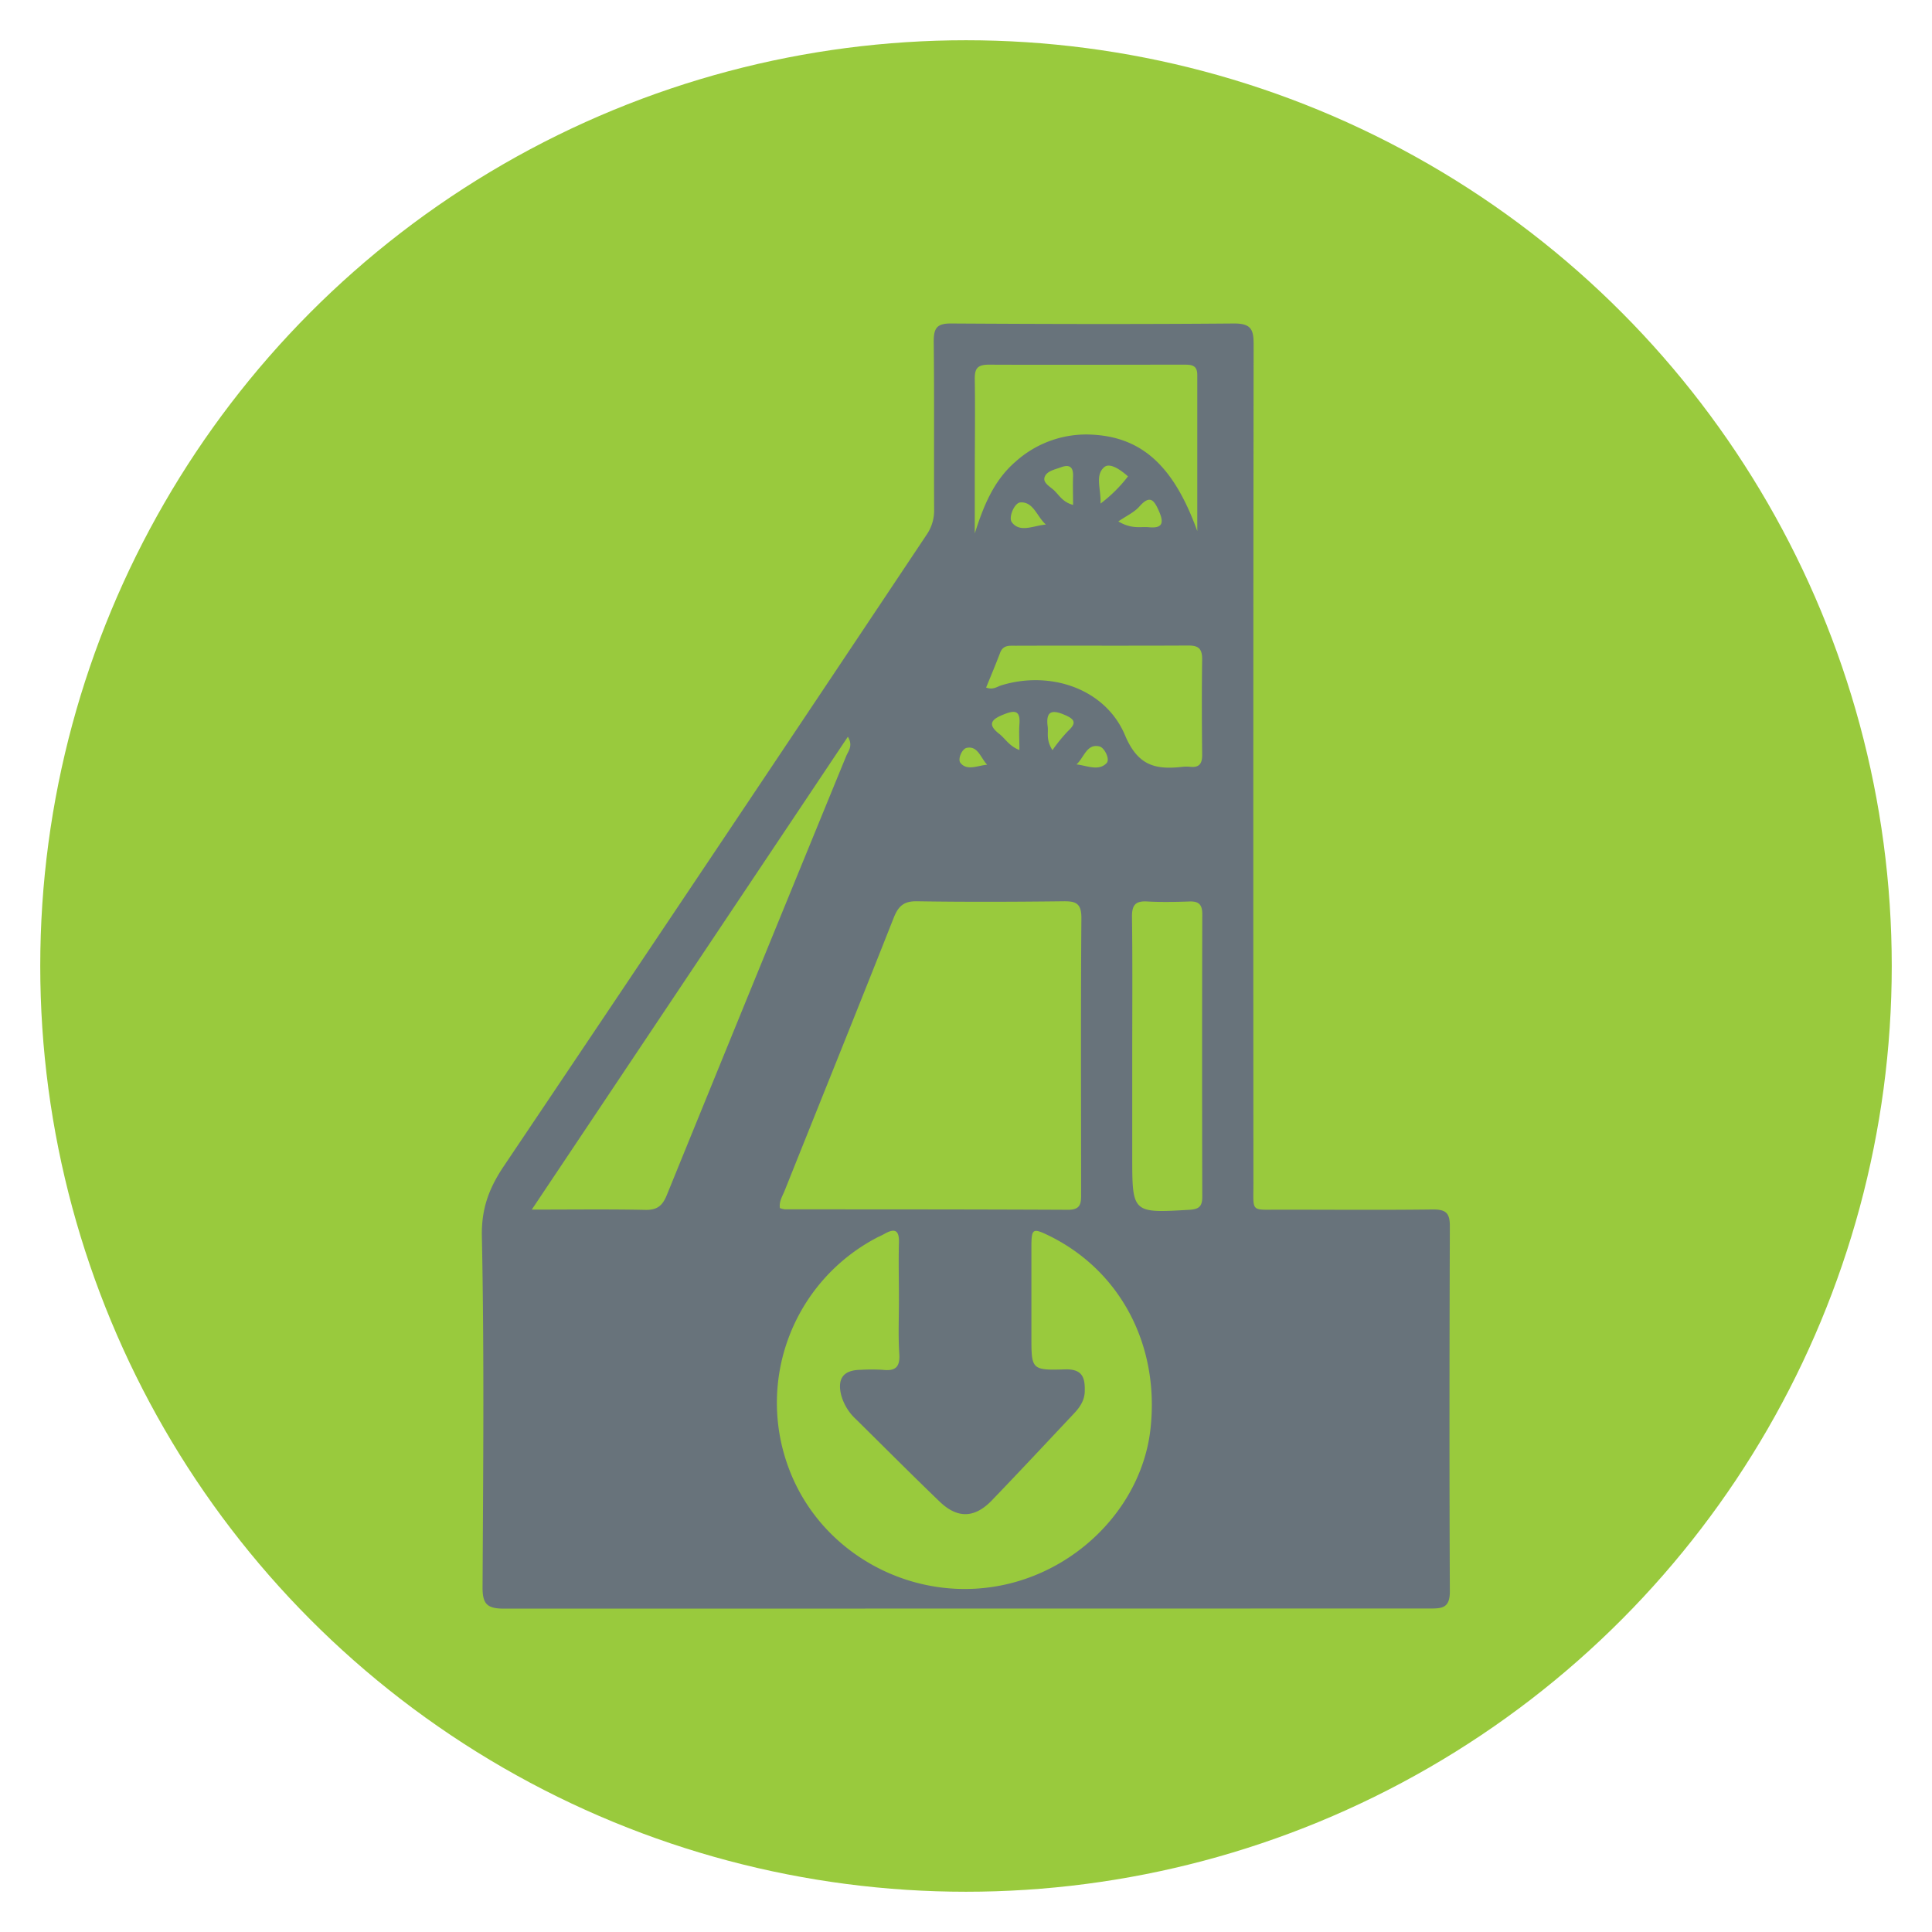
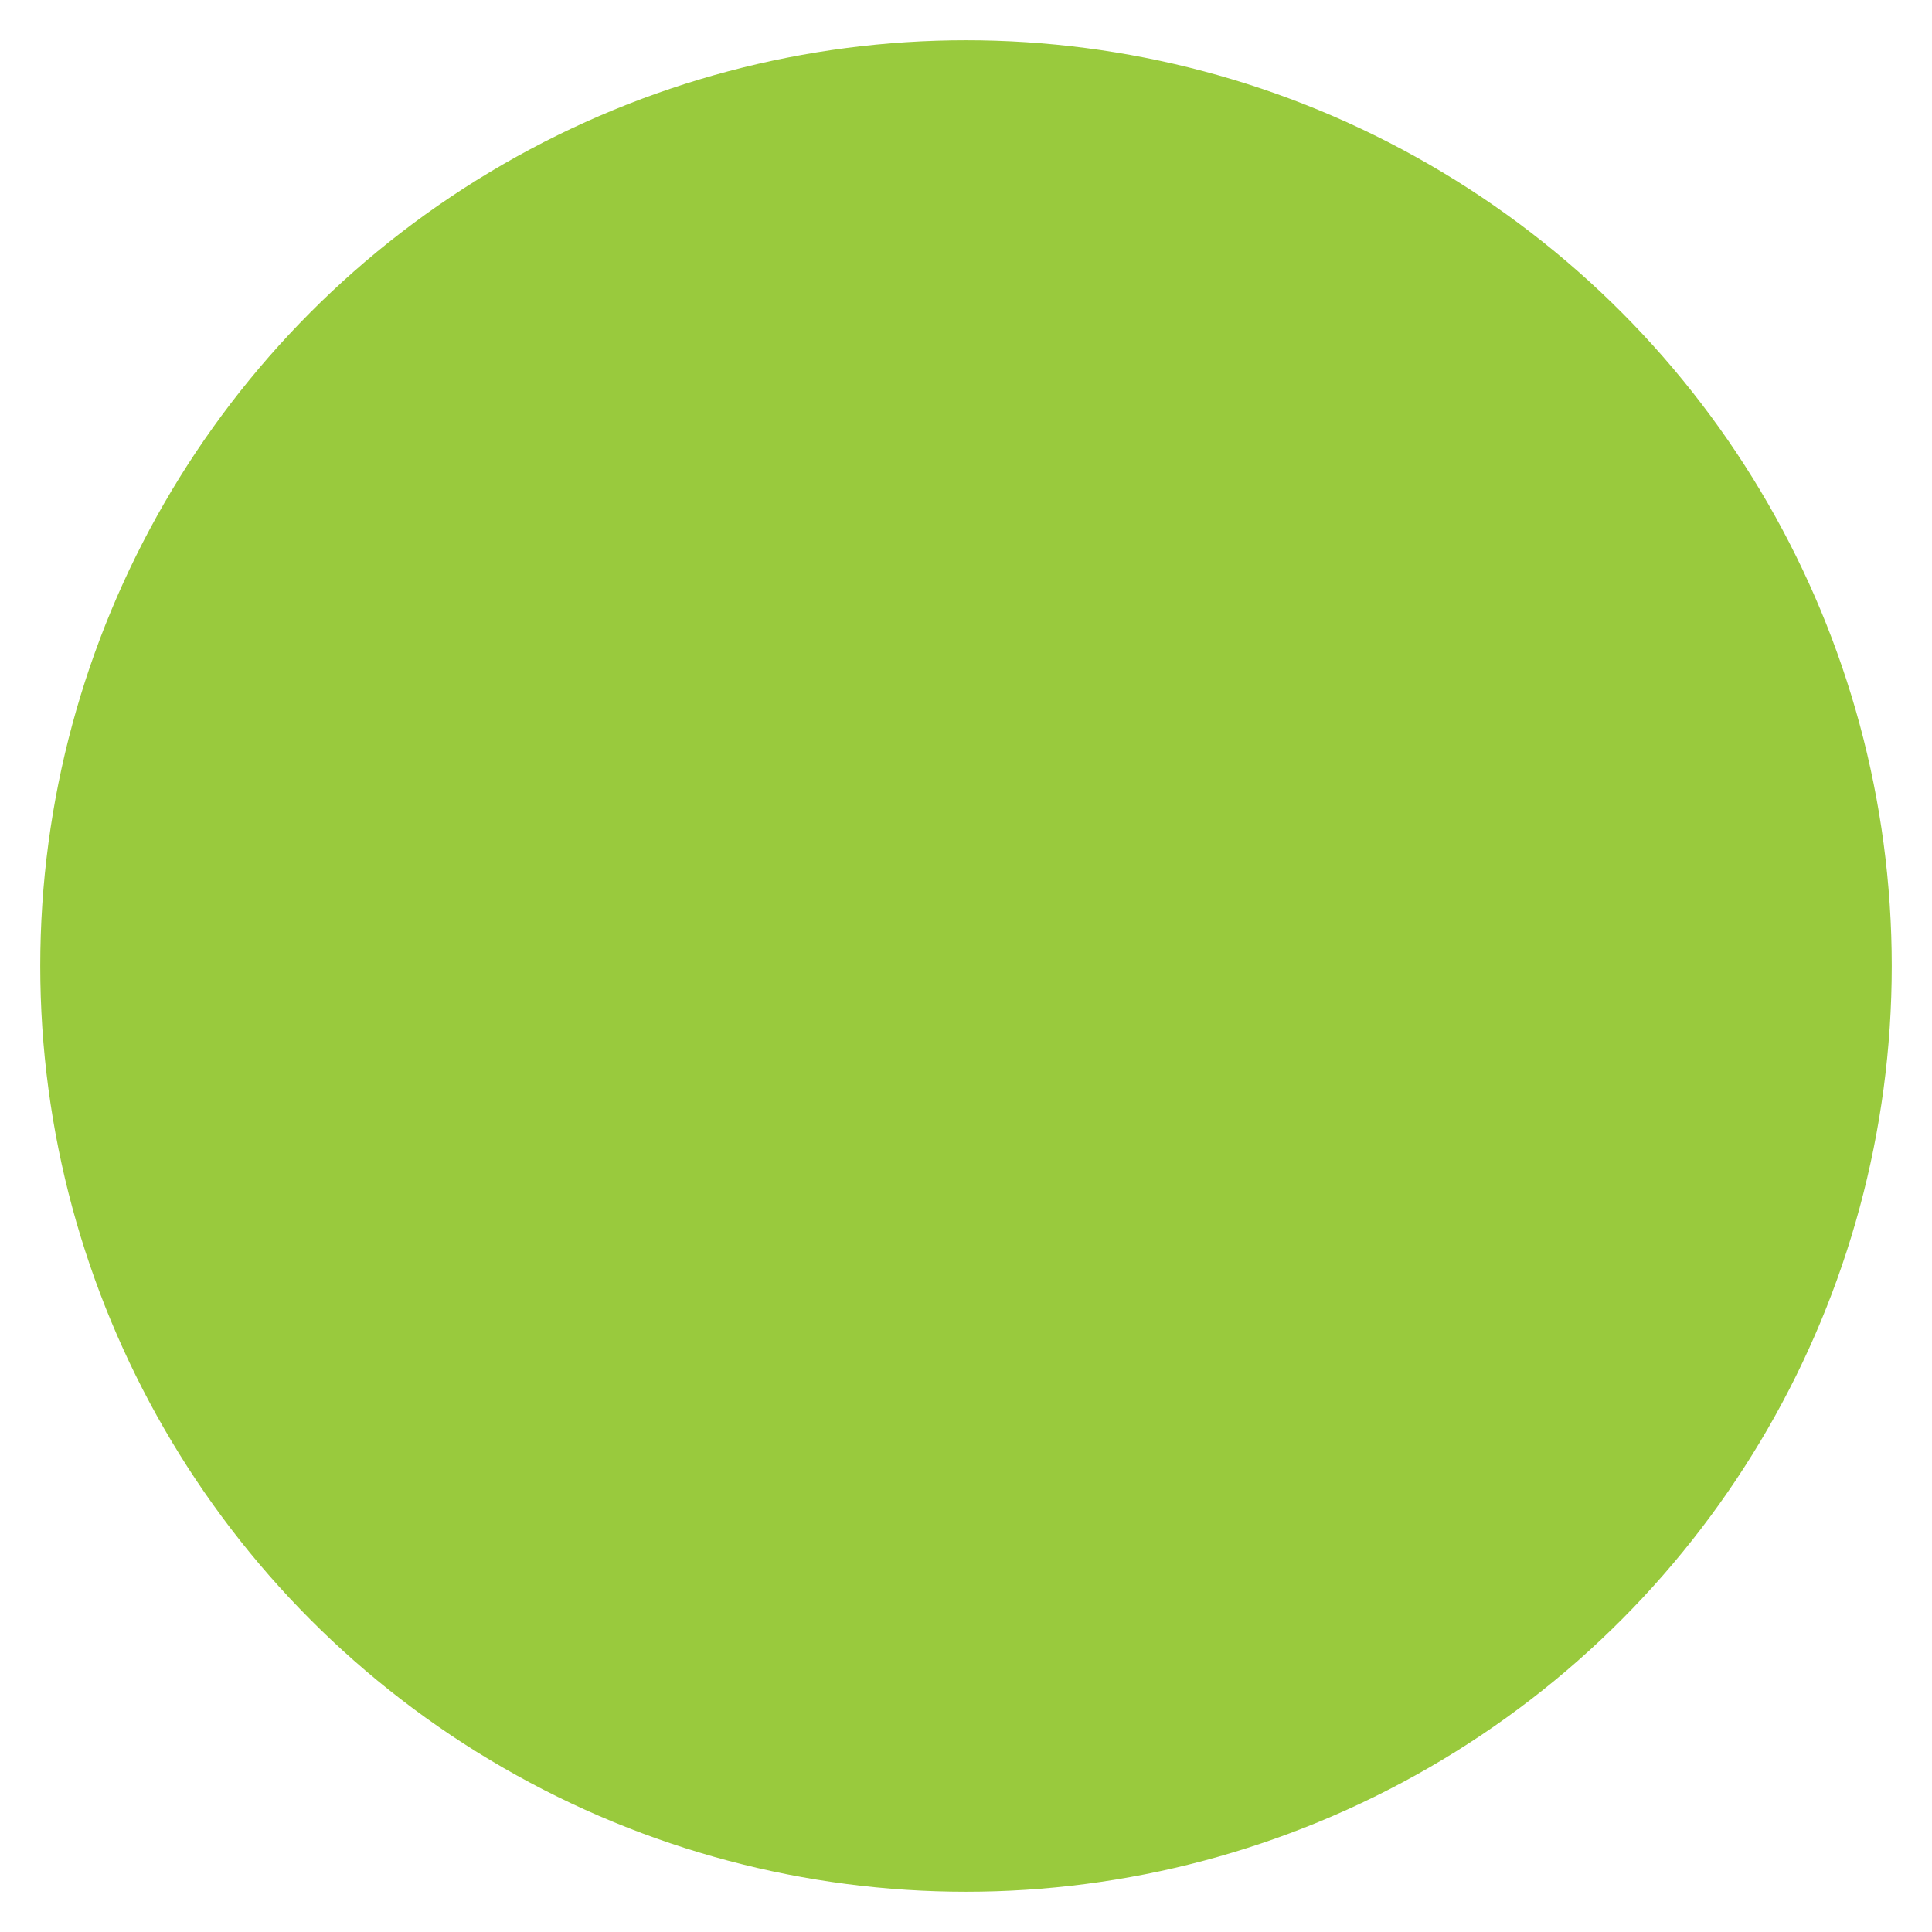
<svg xmlns="http://www.w3.org/2000/svg" id="Layer_1" data-name="Layer 1" viewBox="0 0 480 480">
  <defs>
    <style>.cls-1{fill:#99ca3d;}.cls-2{fill:#68737b;}</style>
  </defs>
  <title>Mining02</title>
  <circle class="cls-1" cx="240" cy="240" r="230" />
-   <path class="cls-2" d="M125.17,399.66c-4.23,0-5.3-1.23-5.28-5.34.16-29.05.43-58.11-.17-87.15-.14-6.95,1.82-12.05,5.49-17.5q52.65-78.31,105-156.81a10.62,10.62,0,0,0,1.87-6.31c-.07-13.92.06-27.84-.1-41.76,0-3.31.84-4.44,4.3-4.42,23.45.14,46.91.2,70.36,0,4.35,0,4.82,1.66,4.82,5.29q-.13,104.18-.05,208.36c0,7.3-.79,6.5,6.57,6.52,12.71,0,25.42.11,38.13-.05,3.21,0,4.11,1,4.1,4.16-.1,30.26-.14,60.52,0,90.78,0,4.14-2,4.2-5,4.2Zm68.59-99.52a5.22,5.22,0,0,0,1.28.32c23.44,0,46.89,0,70.33.11,3.19,0,3.24-1.65,3.23-4,0-22.84-.11-45.68.07-68.51,0-3.67-1.39-4.18-4.51-4.14-12.1.14-24.2.19-36.3,0-3.35-.07-4.68,1.23-5.84,4.15-8.93,22.62-18.05,45.17-27.08,67.76C194.4,297.18,193.52,298.49,193.76,300.14Zm29.58,22.73c0-4.69-.13-9.39,0-14.07.12-3.3-1.11-3.68-3.67-2.21-.65.37-1.36.65-2,1A46.3,46.3,0,0,0,196.05,365c8.21,21.75,32.1,34.1,54.92,28.39,18.63-4.67,33-20.53,34.89-38.63,2.2-20.6-7.49-39-25.16-47.72-4.14-2-4.44-1.88-4.45,2.77,0,7.42,0,14.83,0,22.25,0,8.17,0,8.42,8.35,8.16,4.47-.13,5,2.2,4.9,5.58-.08,2.26-1.34,4-2.81,5.53-6.73,7.16-13.45,14.35-20.26,21.43-4.3,4.47-8.59,4.56-13,.29-7-6.73-13.81-13.58-20.7-20.38a12.77,12.77,0,0,1-3.75-6.1c-1-4.14.62-6.2,4.87-6.24a44.86,44.86,0,0,1,5.44,0c3.07.35,4.35-.58,4.14-3.91C223.13,332,223.34,327.41,223.34,322.87Zm-91.22-22.35c10.14,0,19.2-.12,28.25.07,2.92.06,4.23-1.06,5.29-3.66q22.22-54.56,44.57-109.07c.52-1.28,1.78-2.56.42-4.82ZM297.46,131.94c0-12.93,0-25.87,0-38.81,0-2.46-1.49-2.53-3.29-2.53-16.16,0-32.32.07-48.49,0-2.89,0-3.55,1-3.5,3.69.13,8.15,0,16.31,0,24.47v13.76c2.17-6.78,4.67-13.1,10.12-17.81A26.25,26.25,0,0,1,271.55,108C284,108.71,291.73,116.11,297.46,131.94ZM281.3,262.27v24.94c0,14.25,0,14.19,14.23,13.36,2.32-.14,3.17-.83,3.17-3.18q-.09-35.14,0-70.29c0-2.38-.88-3.21-3.2-3.13-3.47.12-7,.19-10.42,0-3-.19-3.88.91-3.84,3.86C281.39,239.29,281.3,250.78,281.3,262.27ZM245,170.82c1.73.66,2.75-.24,3.83-.57,12.2-3.71,25.84.86,30.7,12.47,3.23,7.69,7.74,8.53,14.33,7.79a8.42,8.42,0,0,1,1.81,0c2.47.28,3.06-1,3-3.21-.08-7.85-.11-15.7,0-23.55,0-2.58-.91-3.38-3.43-3.37-14.34.08-28.68,0-43,.05-1.48,0-3-.19-3.75,1.71C247.42,165,246.19,167.89,245,170.82Zm21.6-45.38c0-2.67-.08-4.91,0-7.13s-.82-3-2.94-2.24c-1.52.58-3.55.91-4.11,2.42s1.41,2.42,2.42,3.42C263.2,123.13,264.11,124.78,266.59,125.44Zm11.25,4.11c3.39,2,5.53,1.24,7.57,1.44,3.47.34,3.78-1.12,2.52-4s-2.28-4.08-4.89-1.12C281.79,127.29,279.88,128.15,277.84,129.55Zm2.4-11.19c-1.79-1.6-4.48-3.49-5.89-2.31-2.37,2-.8,5.37-.93,9.06A35.78,35.78,0,0,0,280.24,118.36Zm-20.35,12c-2.26-1.89-3.1-5.79-6.43-5.53-1.43.11-3,3.71-2.07,4.94C253.44,132.46,256.79,130.56,259.89,130.32Zm-6.63,56c0-2.5-.14-4.46,0-6.39.31-3.73-1.39-3.48-4-2.43-3,1.19-4,2.47-1,4.8C249.75,183.48,250.68,185.33,253.26,186.34Zm8.22,0a41.42,41.42,0,0,1,3.82-4.7c2.05-1.89,1.95-2.87-.69-4-3.29-1.45-4.84-1-4.32,2.9C260.49,182.1,259.83,183.78,261.48,186.37Zm6,3.56c2.63.31,5.5,1.73,7.45-.34.89-.94-.53-3.8-1.74-4.12C270,184.64,269.35,188.22,267.44,189.93Zm-22.25.06c-1.61-1.71-2.3-4.73-5.05-4.18-1.2.23-2.32,2.85-1.56,3.75C240.24,191.56,242.85,190.22,245.19,190Z" />
</svg>